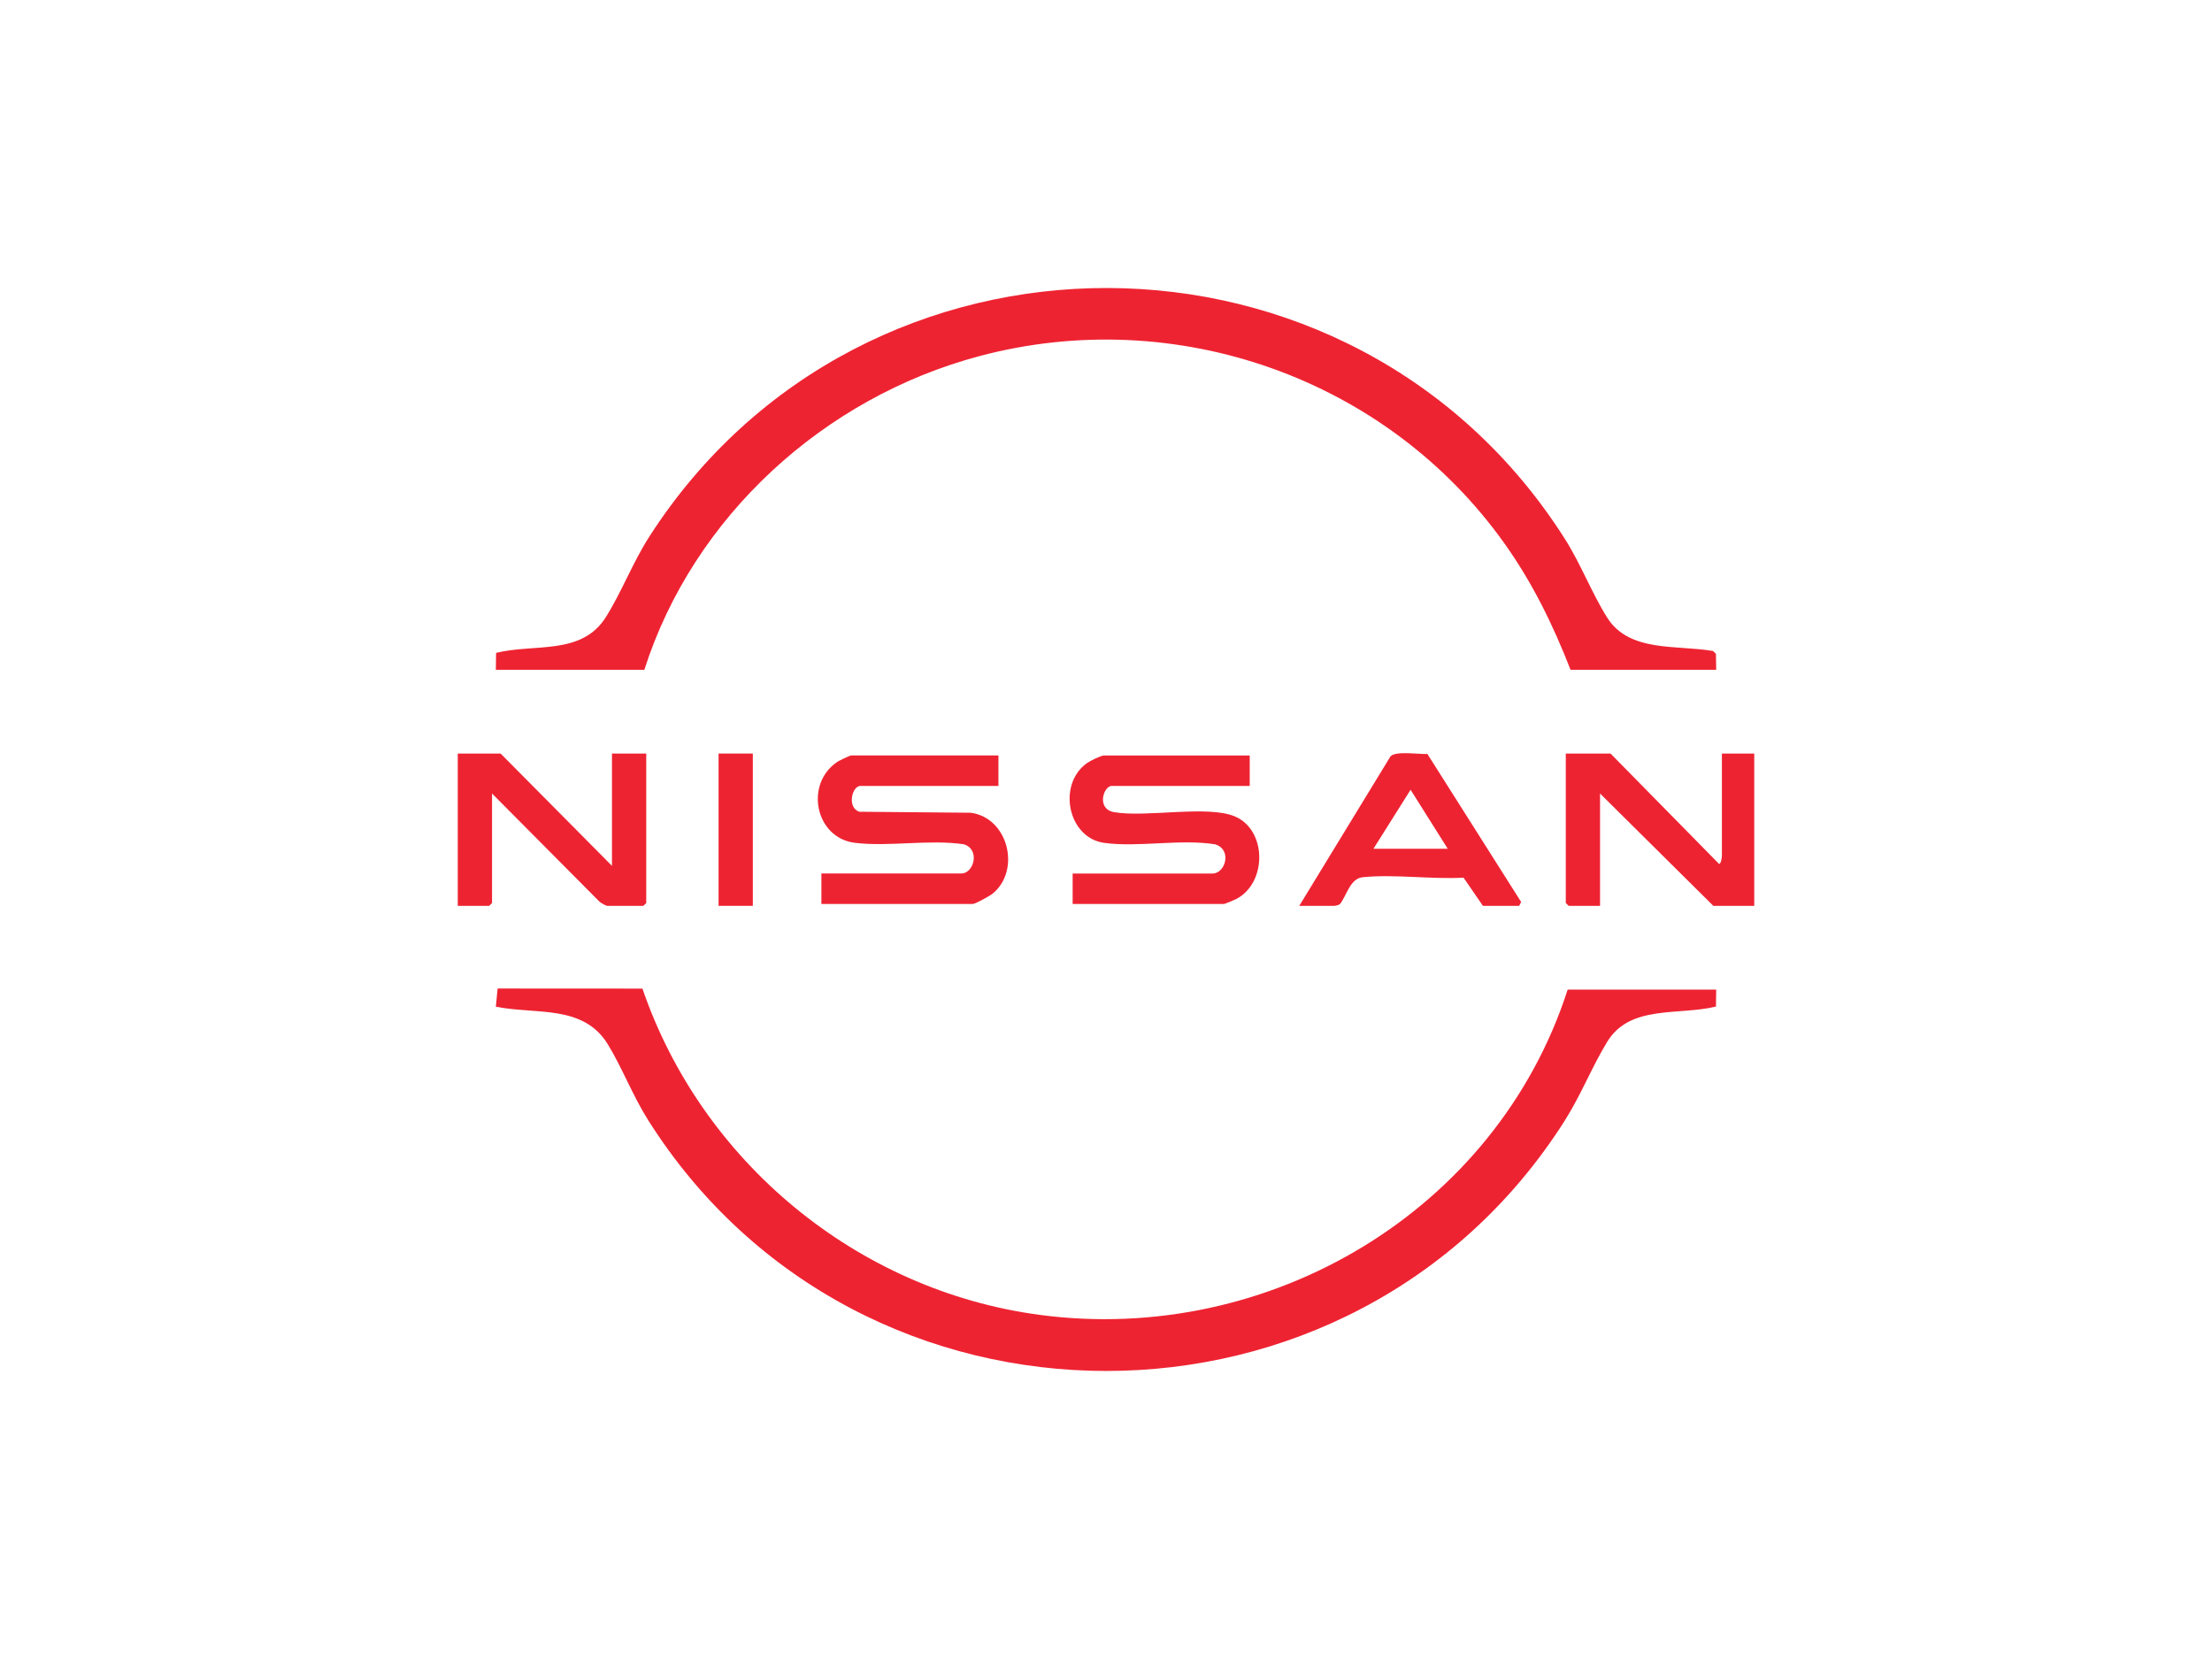
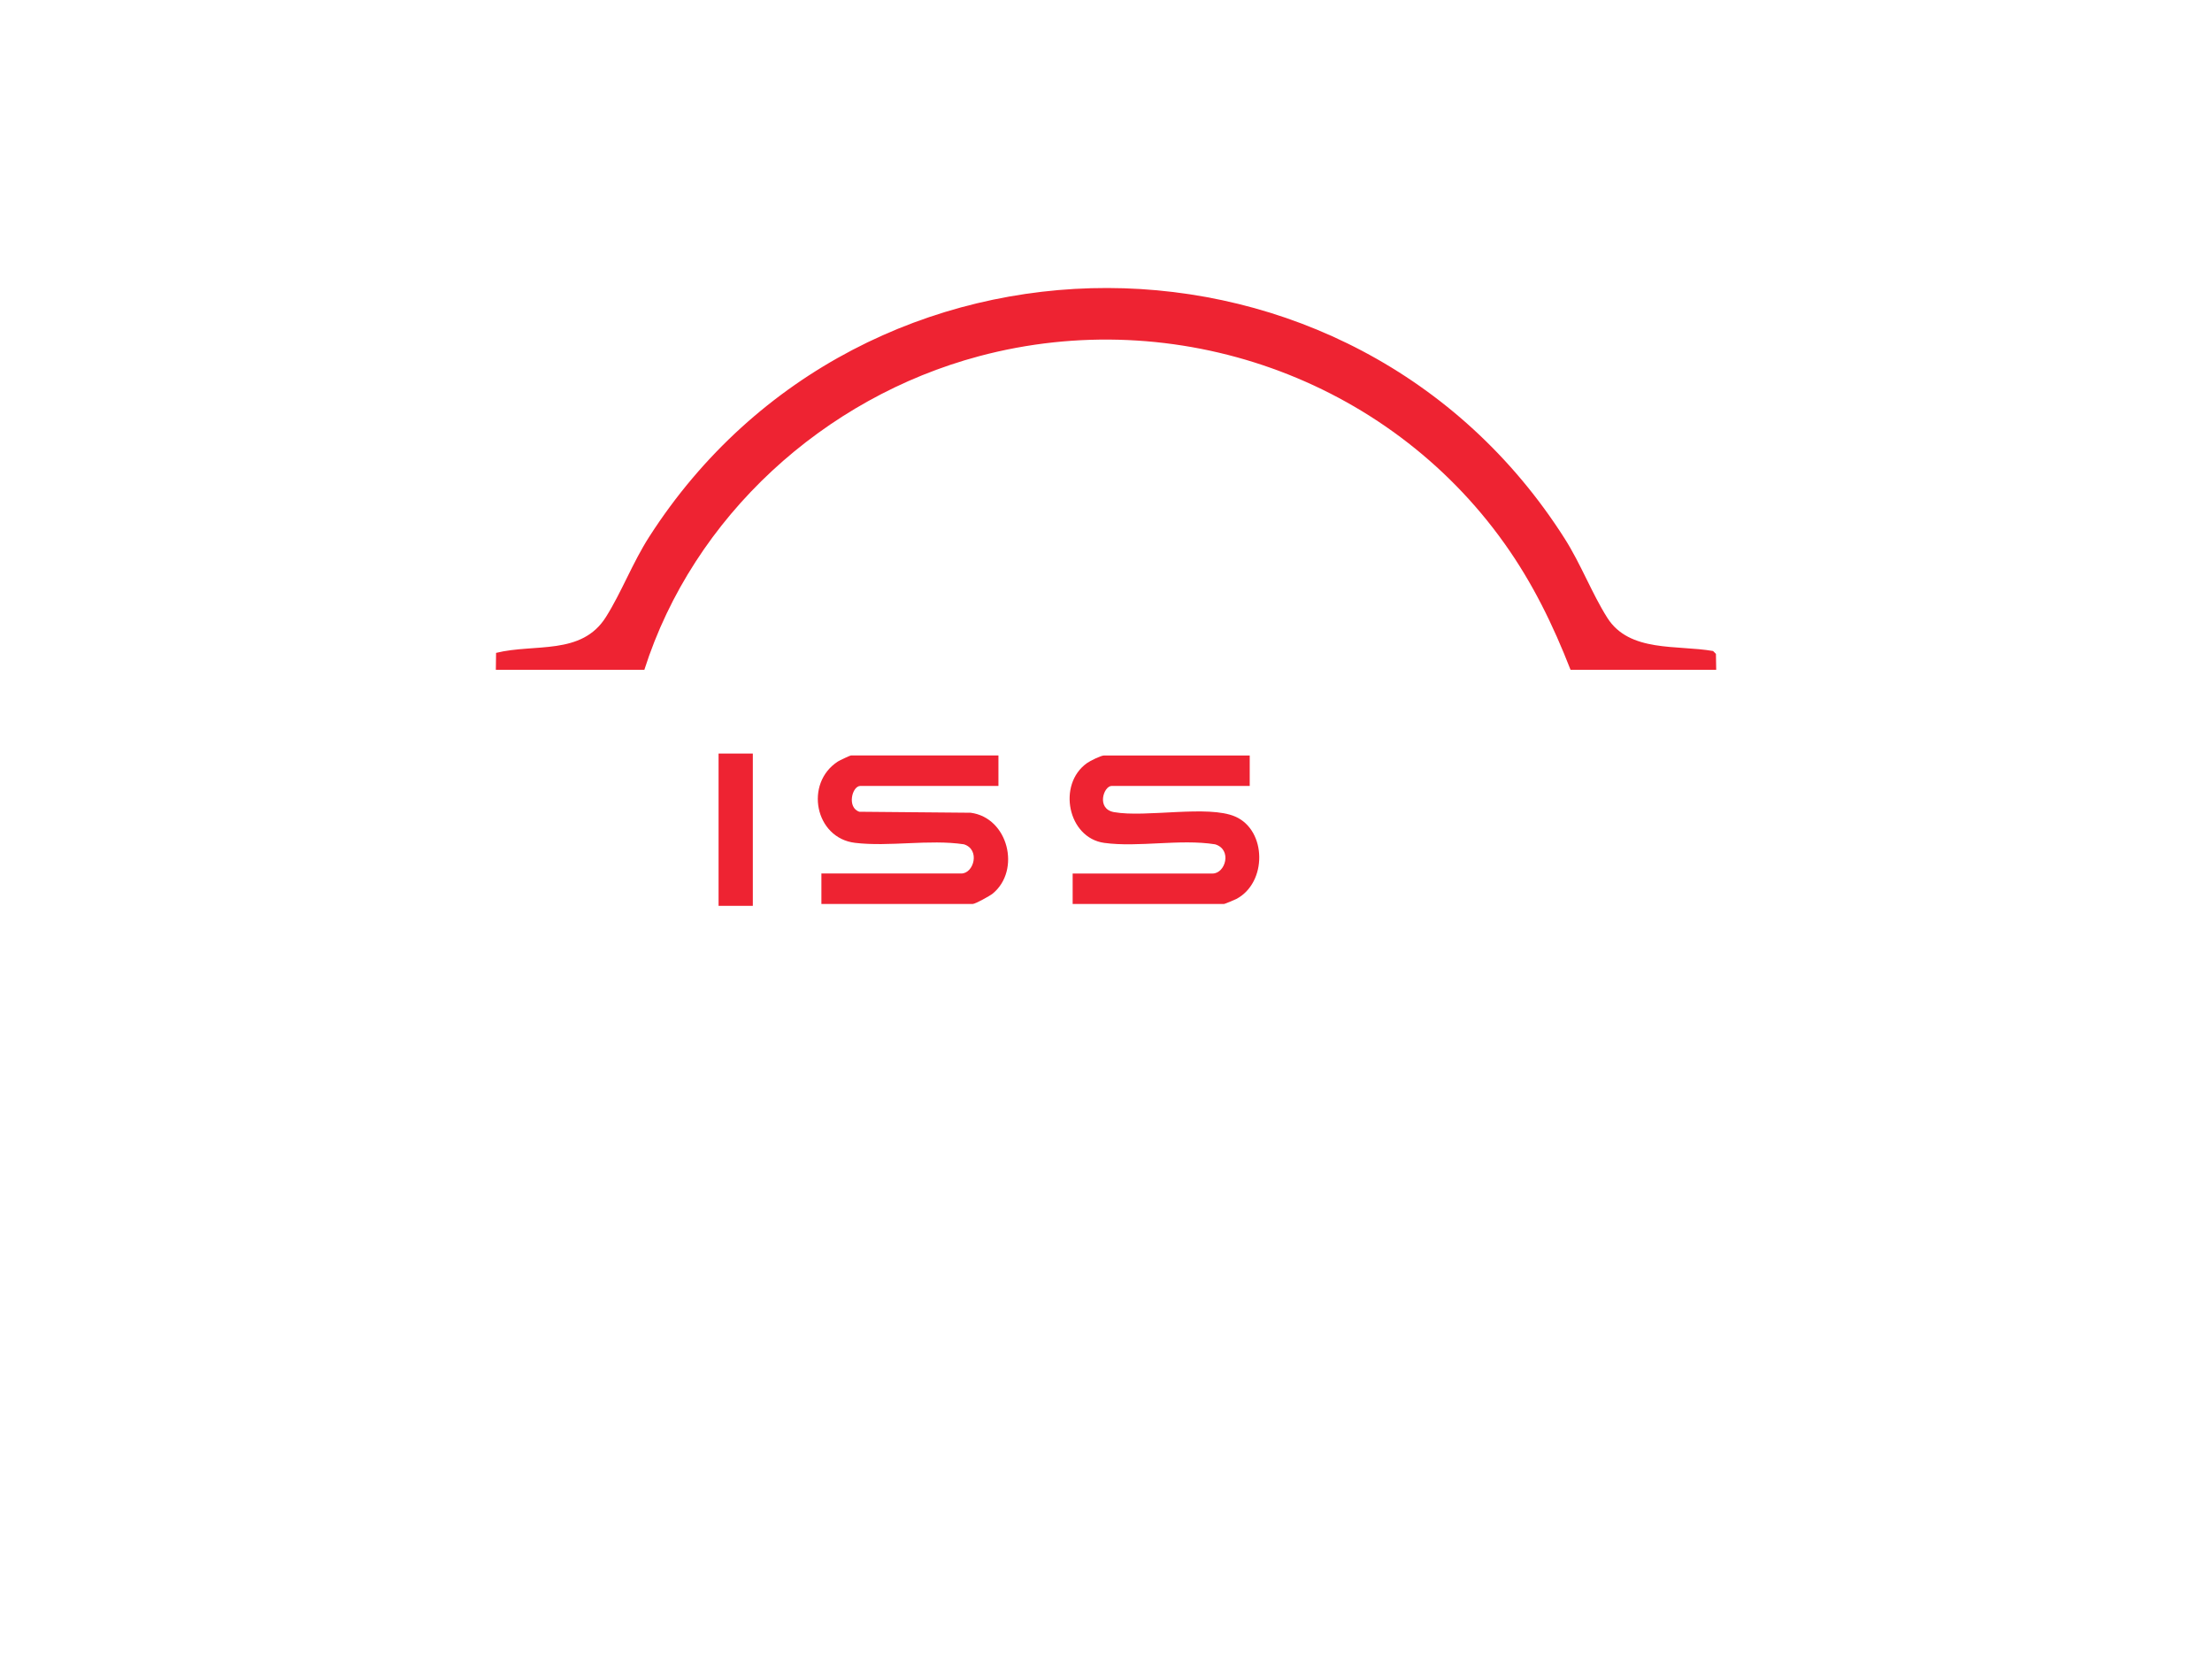
<svg xmlns="http://www.w3.org/2000/svg" id="uuid-8169ee08-5ca3-47aa-8df6-6e38d6e6efd8" data-name="Layer 1" viewBox="0 0 800 600">
  <defs>
    <style>      .uuid-25d05ca4-7895-46e6-88f0-8debee048075 {        fill: #ee2332;      }    </style>
  </defs>
  <g id="uuid-489a5826-9d7d-4c51-bc60-064200eb67bb" data-name="TvoNsy">
    <g>
-       <path class="uuid-25d05ca4-7895-46e6-88f0-8debee048075" d="M566.97,357.91h53.71l-.08,6.12c-13.46,3.32-31.03-.78-39.29,12.69-5.52,9-9.53,19.33-15.43,28.63-76.64,120.69-255.16,120.68-331.49-.27-5.62-8.9-9.4-18.97-14.58-27.42-8.86-14.45-25.97-10.68-40.48-13.57l.64-6.58,52.38.03c21.46,62.69,77.75,109.23,143.65,118,83.11,11.06,165.21-37.67,190.97-117.64Z" />
      <path class="uuid-25d05ca4-7895-46e6-88f0-8debee048075" d="M620.68,242.24h-52.67c-6.37-16.31-13.71-31.37-23.88-45.66-42.5-59.75-118.81-86.78-190.06-67.75-56.04,14.97-103.32,57.91-121.03,113.41h-53.71l.08-6.12c14.02-3.46,30.91,1.04,39.72-12.95,5.67-9,9.62-19.62,15.69-29.07,77.18-120.21,254.43-119.86,331.07.69,5.88,9.25,9.89,19.92,15.42,28.65,8,12.63,25.26,9.73,38.25,12.01l1.03,1.03.1,5.76Z" />
      <path class="uuid-25d05ca4-7895-46e6-88f0-8debee048075" d="M361.1,273.22v11.02h-49.92c-3.06,0-4.95,7.86-.38,9.34l40.26.36c13.64,1.81,18.2,20.8,7.99,29.22-1.03.85-6.33,3.77-7.24,3.77h-54.74v-11.02h50.61c4.53,0,6.92-8.7.92-10.56-12.58-1.87-27.01.97-39.4-.53-14.46-1.75-18.36-21.53-6.16-29.42.61-.39,4.4-2.18,4.71-2.18h53.36Z" />
      <path class="uuid-25d05ca4-7895-46e6-88f0-8debee048075" d="M451.98,273.22v11.02h-49.92c-2.94,0-5.67,8.32.85,9.48,11.58,2.05,34.01-2.68,43.84,1.61,11.43,4.98,11.59,23.95.34,29.82-.59.31-4.17,1.79-4.41,1.79h-54.74v-11.02h50.61c4.64,0,7.17-8.67.92-10.56-12.64-2.02-27.75,1.17-40.11-.52-13.18-1.8-17.07-21.14-6.25-28.85,1.15-.82,5.05-2.76,6.19-2.76h52.67Z" />
-       <path class="uuid-25d05ca4-7895-46e6-88f0-8debee048075" d="M181.05,272.53l40.28,40.62v-40.62h12.39v54.05l-1.03,1.03h-13.08c-.45,0-2.18-1.01-2.71-1.42l-38.95-39.2v39.59l-1.03,1.03h-11.36v-55.08h15.49Z" />
-       <path class="uuid-25d05ca4-7895-46e6-88f0-8debee048075" d="M622.74,272.53h11.71v55.08h-14.8l-40.97-40.62v40.62h-11.36l-1.03-1.03v-54.05h16.18l39.25,39.92c.75.03,1.03-2.45,1.03-3.08v-36.84Z" />
-       <path class="uuid-25d05ca4-7895-46e6-88f0-8debee048075" d="M469.89,327.62l33.01-54.09c1.99-2.05,10.22-.66,13.33-.86l33.92,53.55-.74,1.4h-13.08l-7.02-10.2c-11.59.65-25.03-1.31-36.4-.17-4.62.46-5.68,6.27-8.25,9.68-.3.33-1.62.68-2.04.68h-12.74ZM523.59,306.96l-13.43-21.33-13.43,21.33h26.85Z" />
      <rect class="uuid-25d05ca4-7895-46e6-88f0-8debee048075" x="259.88" y="272.53" width="12.39" height="55.08" />
    </g>
  </g>
</svg>